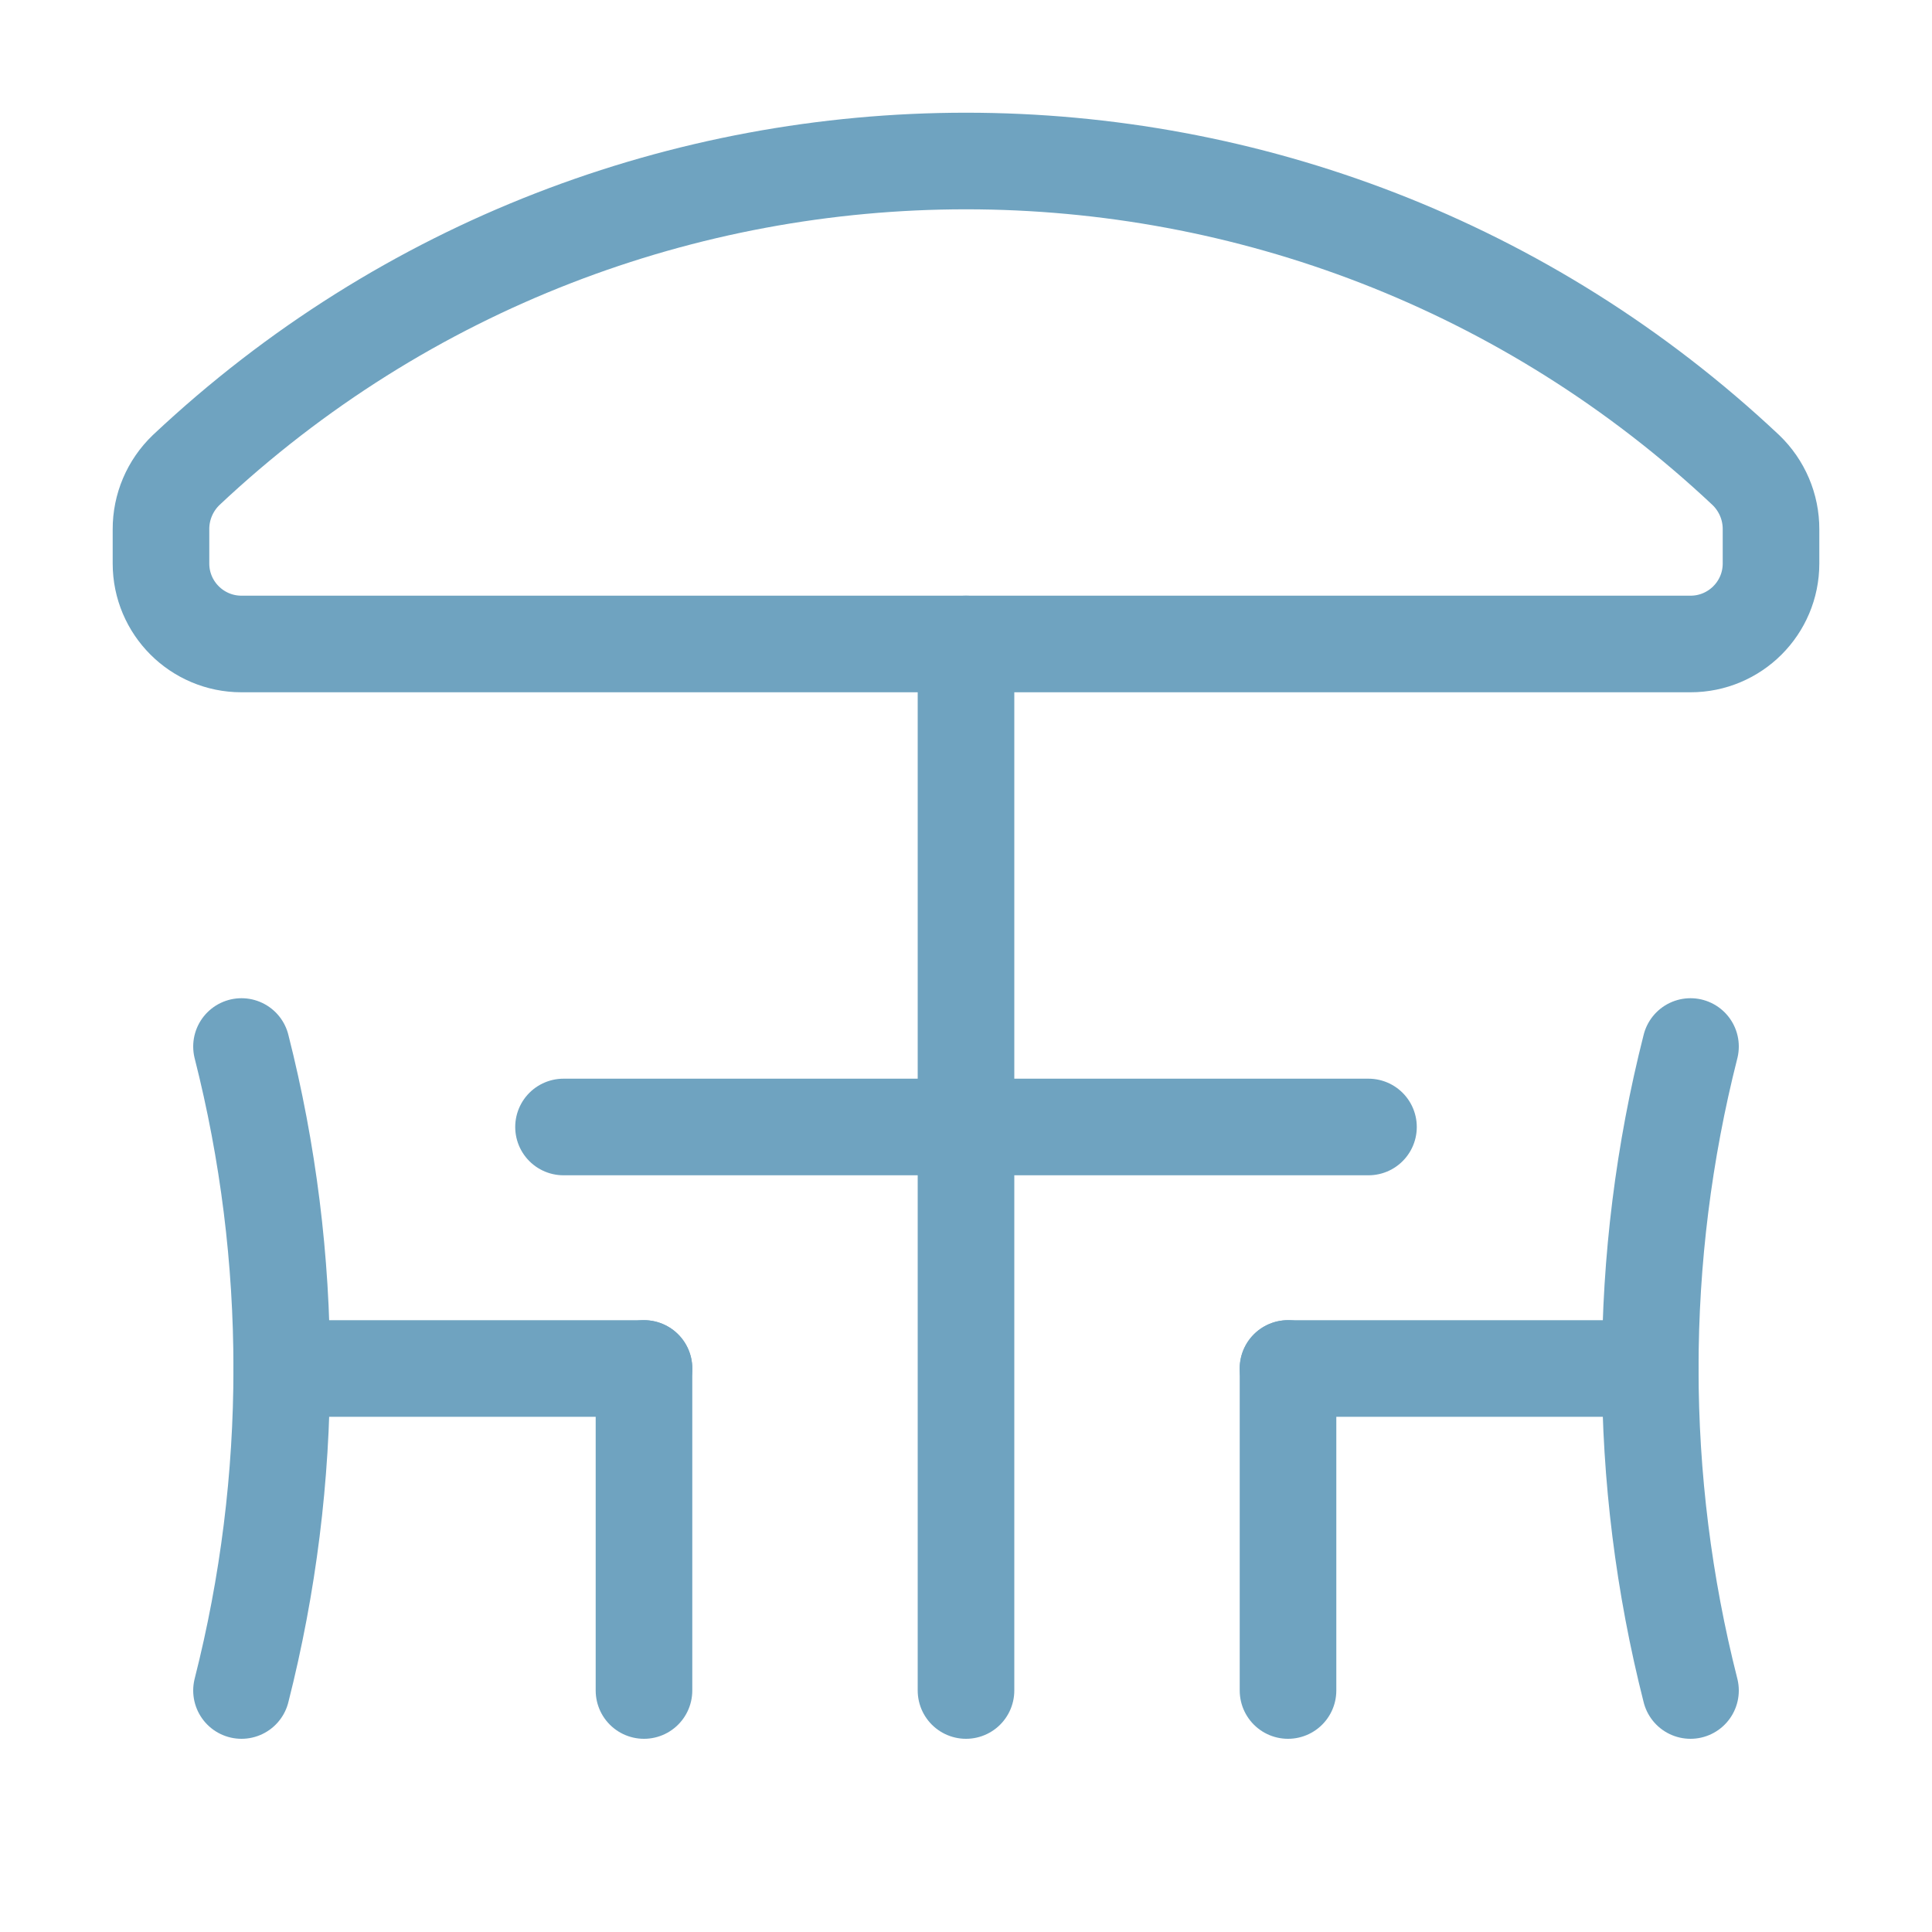
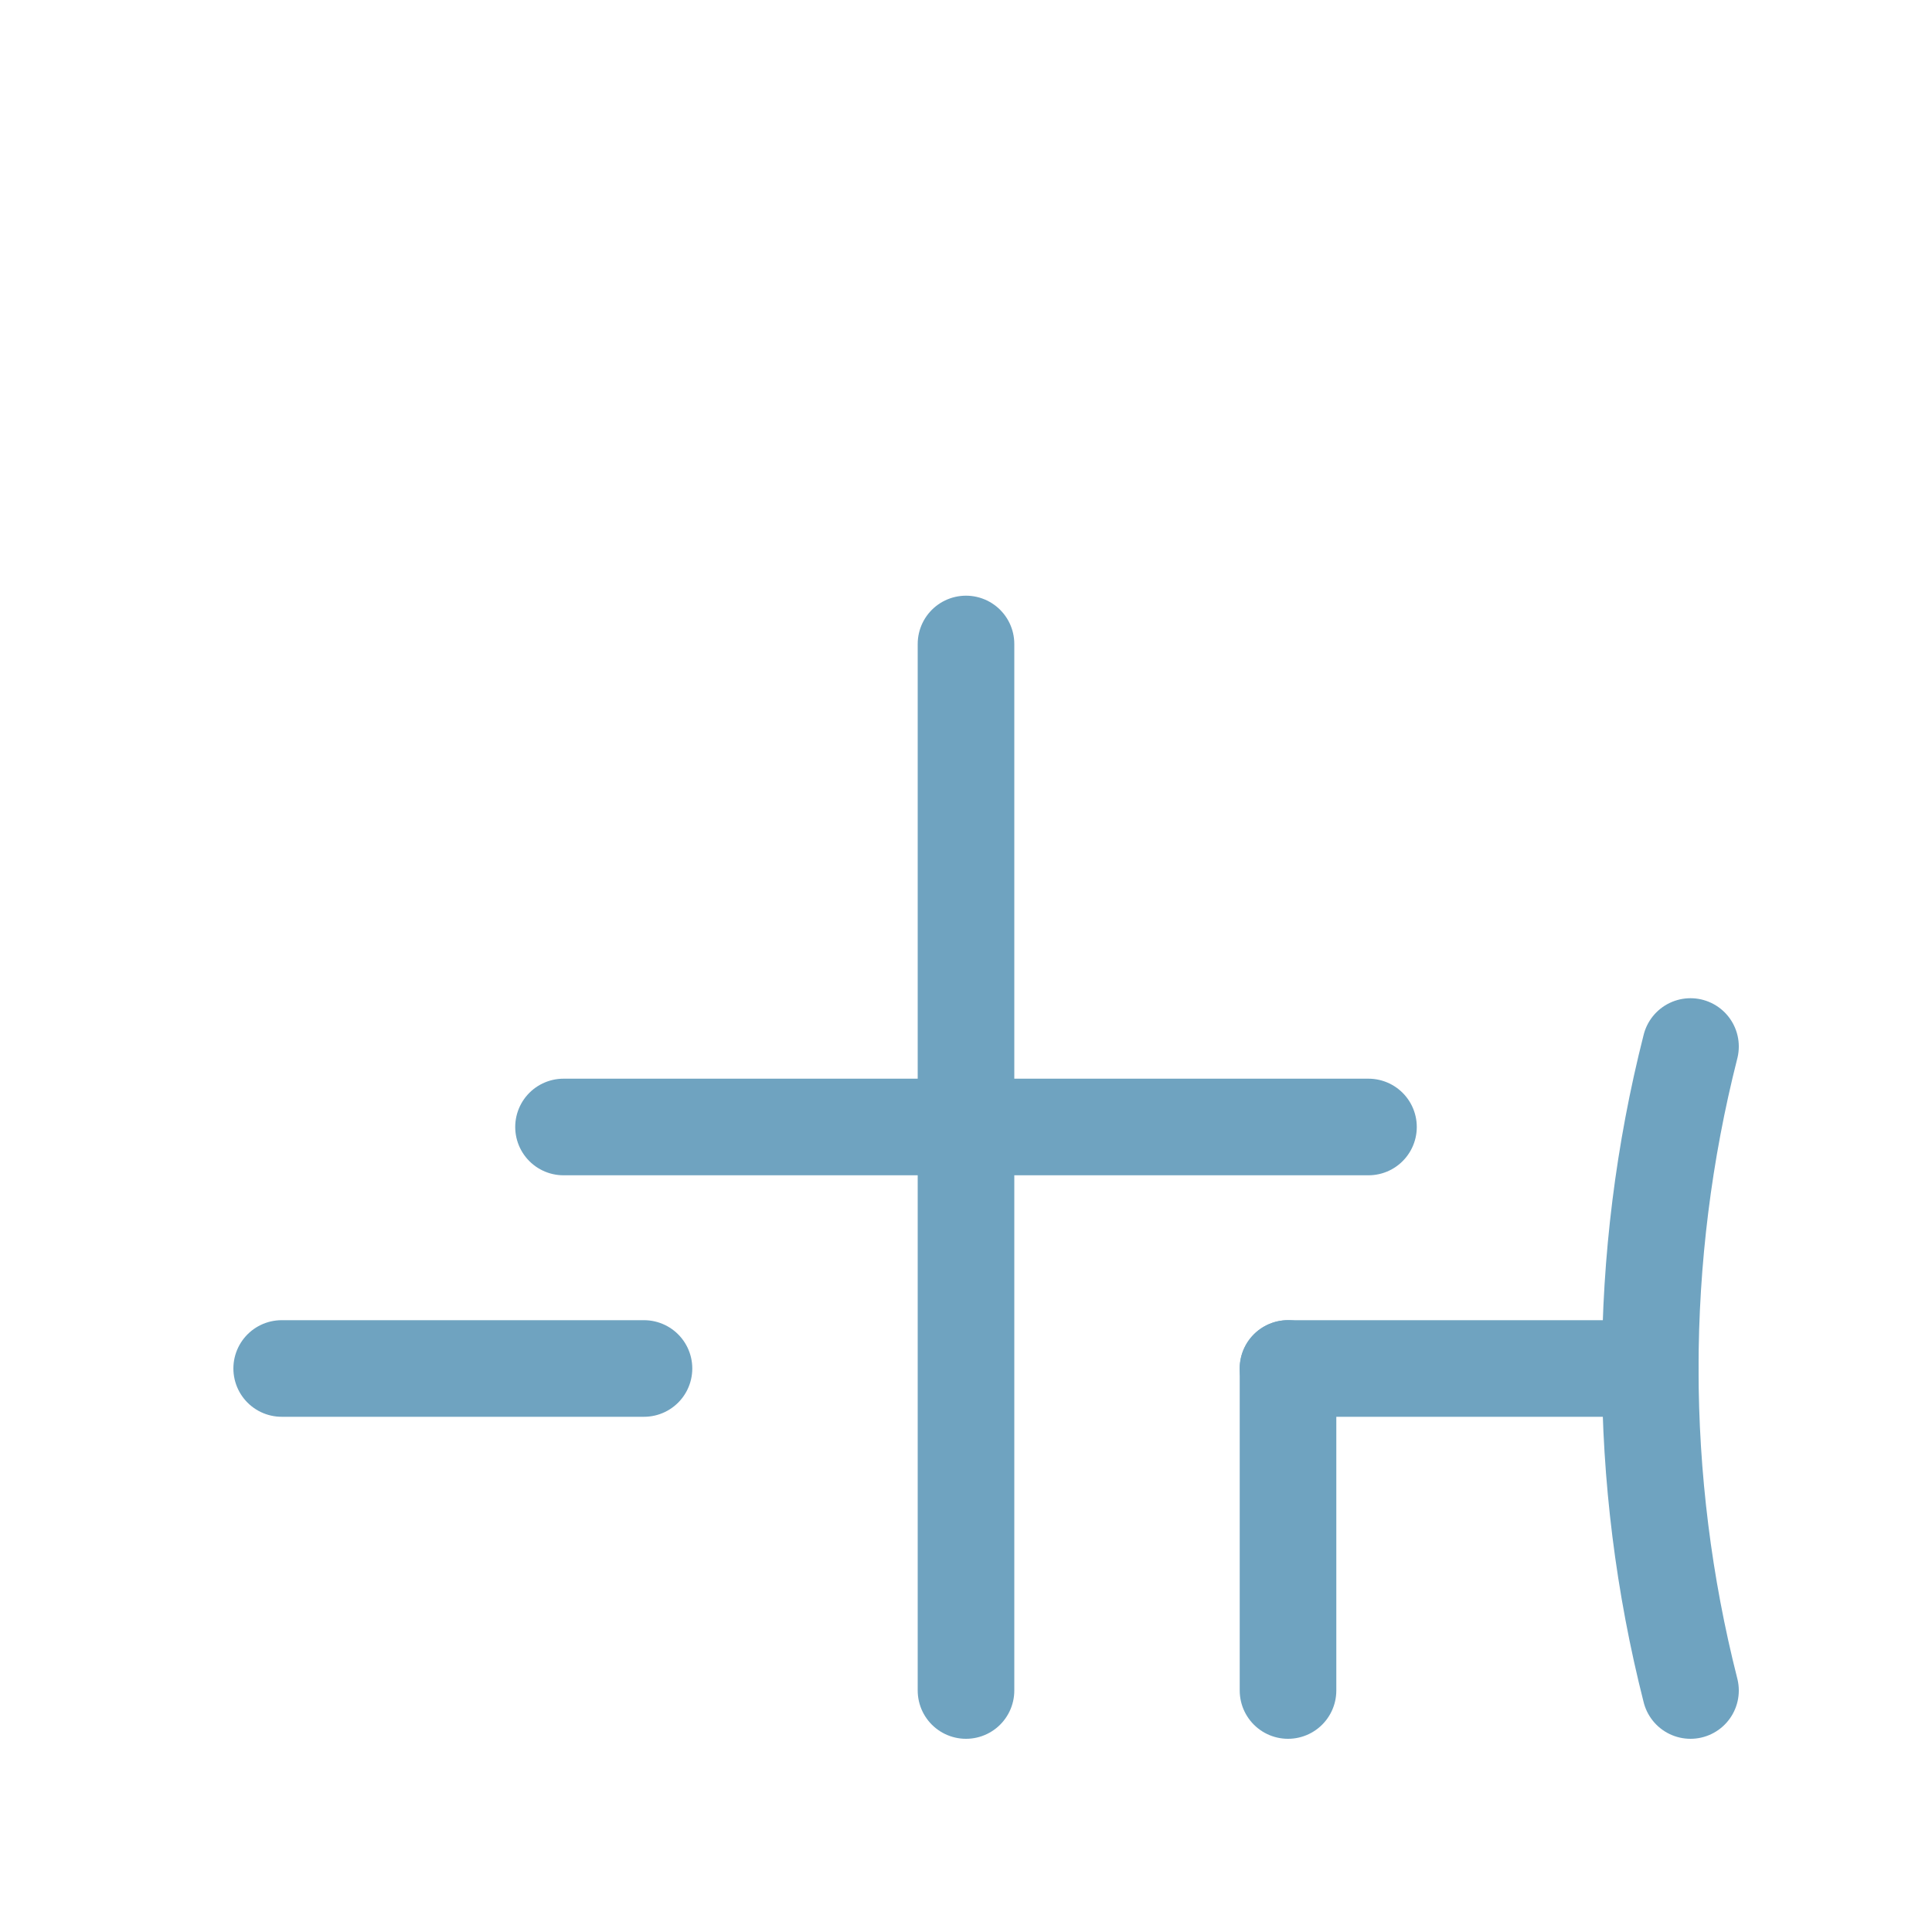
<svg xmlns="http://www.w3.org/2000/svg" width="40" height="40" viewBox="0 0 40 40" fill="none">
-   <path d="M5 21.667C6.111 26.042 6.111 30.625 5 35" stroke="#6FA3C0" stroke-width="2" stroke-linecap="round" stroke-linejoin="round" />
-   <path d="M13.333 35V28.333" stroke="#6FA3C0" stroke-width="2" stroke-linecap="round" stroke-linejoin="round" />
  <path d="M5.832 28.333H13.333" stroke="#6FA3C0" stroke-width="2" stroke-linecap="round" stroke-linejoin="round" />
  <path d="M35 21.667C33.889 26.042 33.889 30.625 35 35" stroke="#6FA3C0" stroke-width="2" stroke-linecap="round" stroke-linejoin="round" />
  <path d="M26.667 35V28.333" stroke="#6FA3C0" stroke-width="2" stroke-linecap="round" stroke-linejoin="round" />
  <path d="M34.168 28.333H26.667" stroke="#6FA3C0" stroke-width="2" stroke-linecap="round" stroke-linejoin="round" />
  <path d="M20 13.333V35" stroke="#6FA3C0" stroke-width="2" stroke-linecap="round" stroke-linejoin="round" />
  <path d="M28.333 23.333H11.667" stroke="#6FA3C0" stroke-width="2" stroke-linecap="round" stroke-linejoin="round" />
-   <path fill-rule="evenodd" clip-rule="evenodd" d="M36.145 9.731C27.072 1.201 12.928 1.201 3.855 9.731C3.52 10.052 3.331 10.496 3.333 10.96V11.667C3.333 12.587 4.08 13.333 5 13.333H35C35.92 13.333 36.667 12.587 36.667 11.667V10.96C36.669 10.496 36.48 10.052 36.145 9.731Z" stroke="#6FA3C0" stroke-width="2" stroke-linecap="round" stroke-linejoin="round" />
</svg>